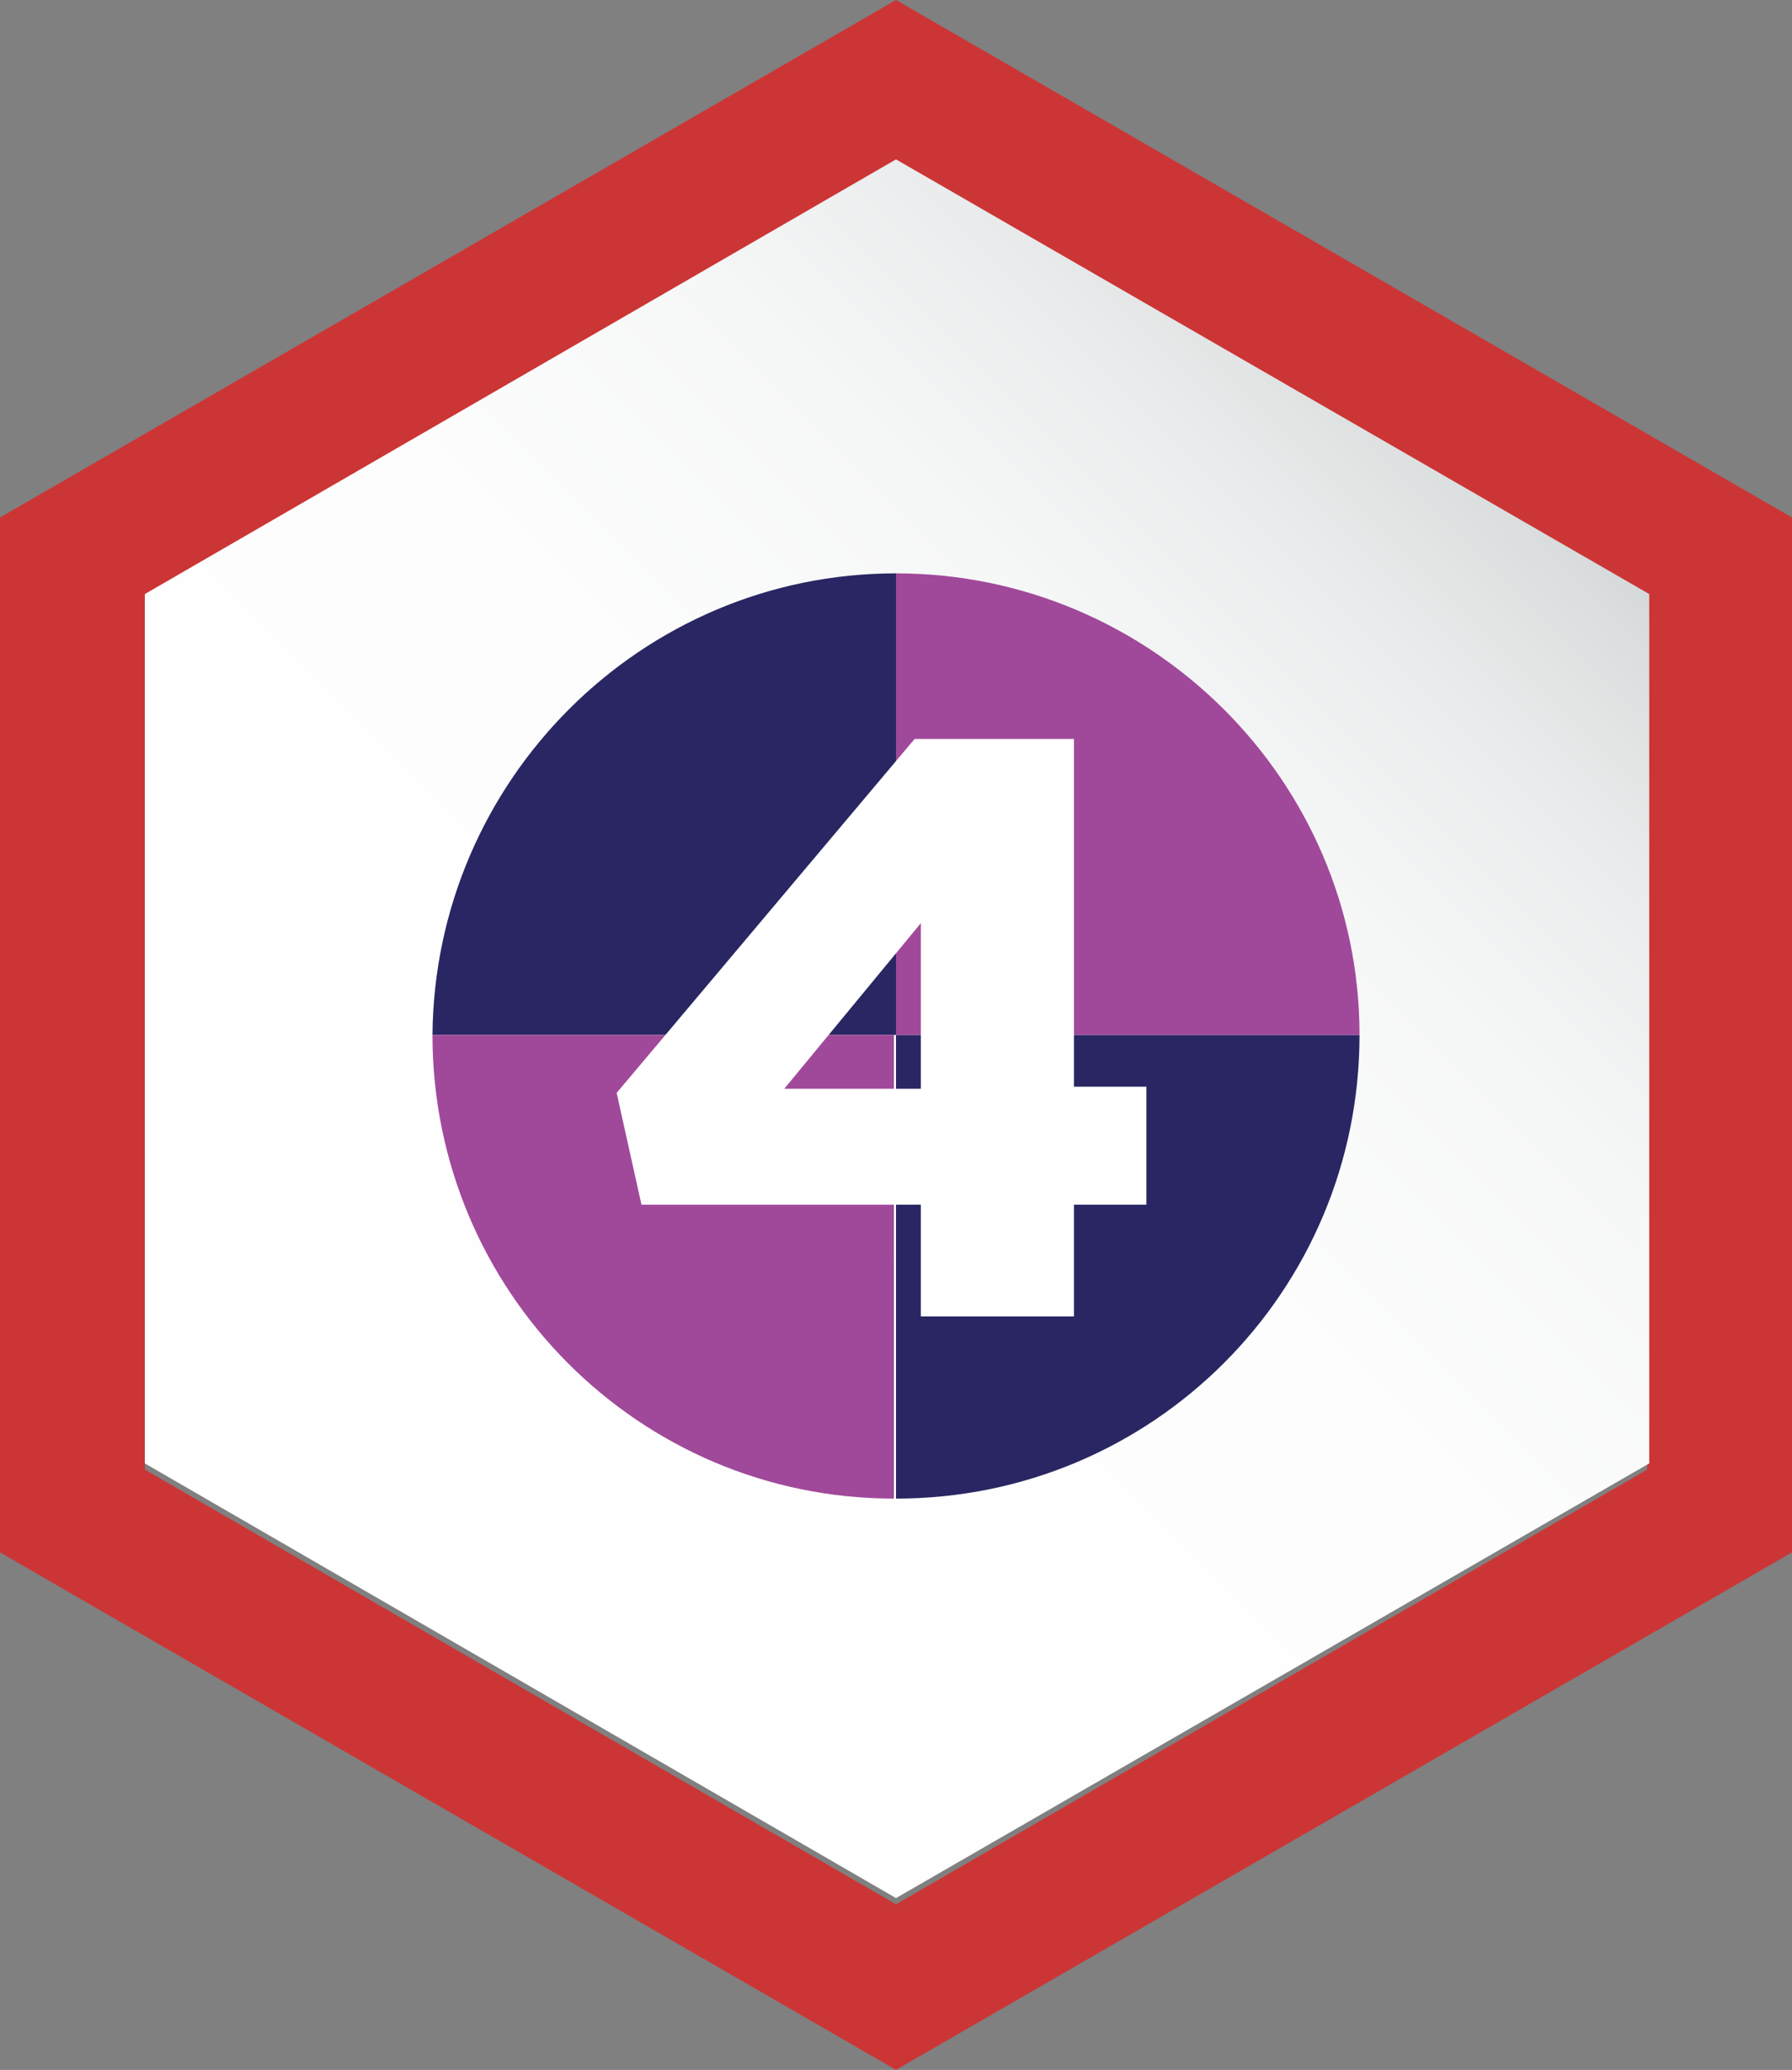
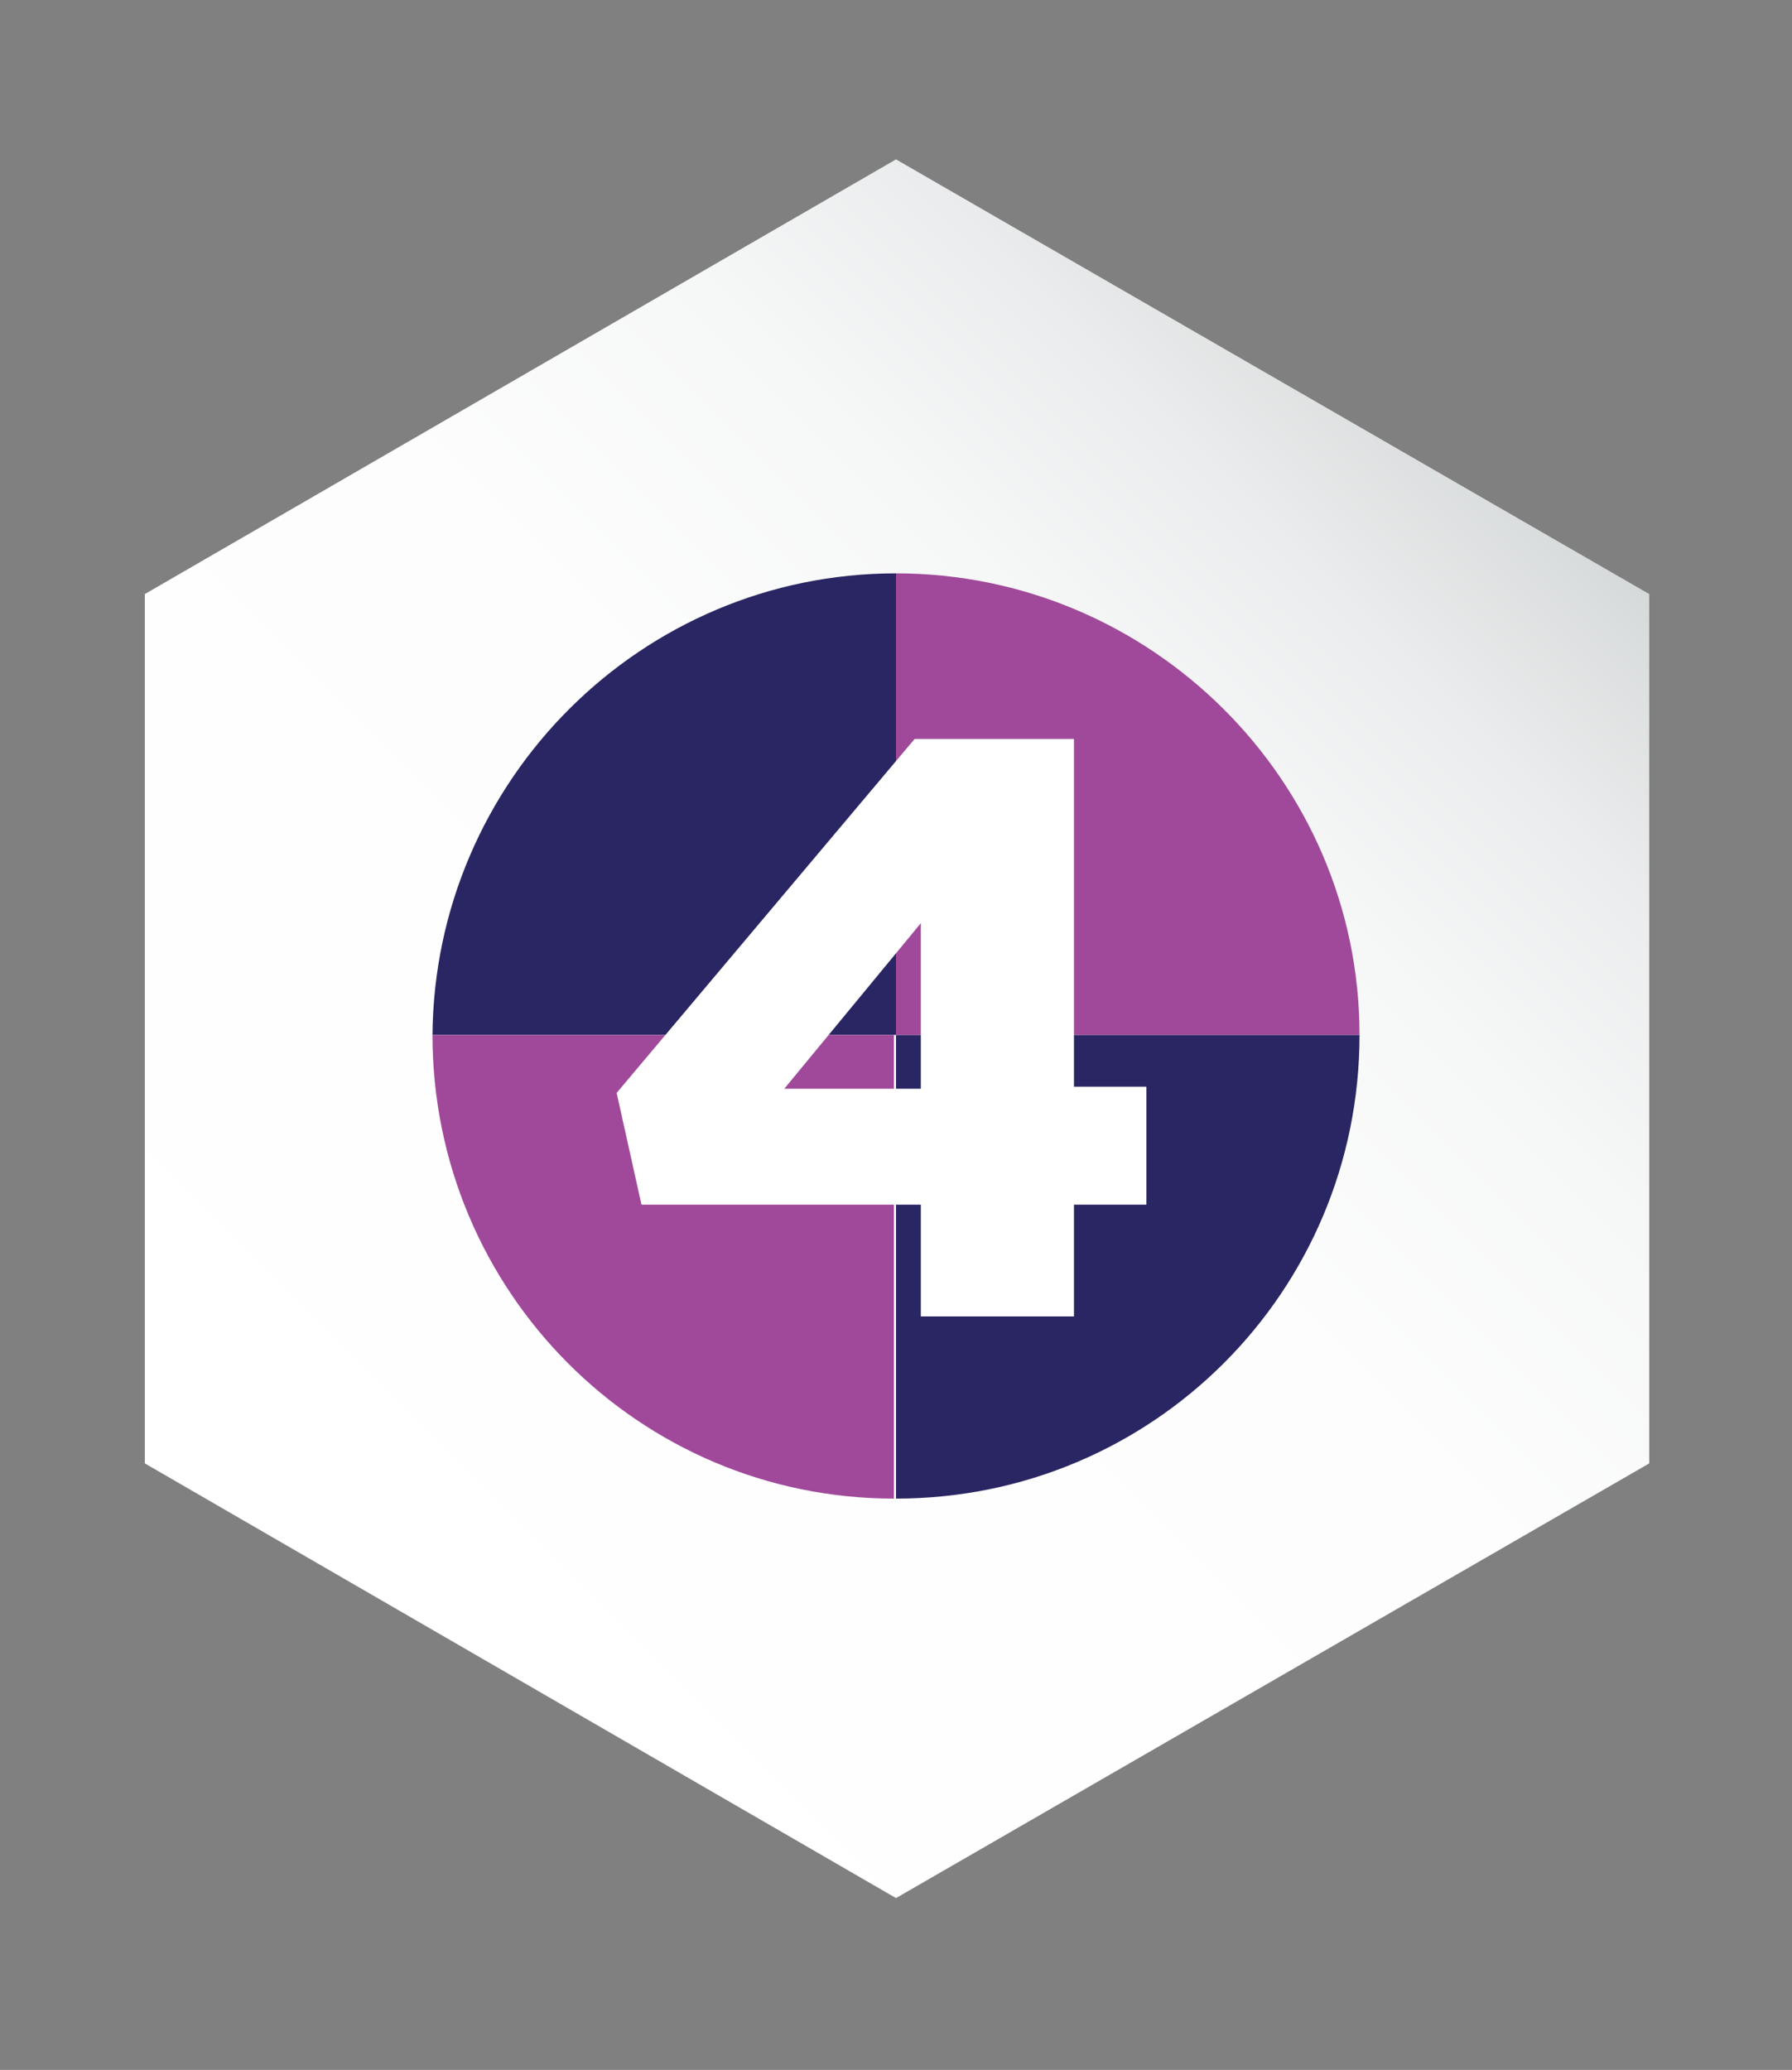
<svg xmlns="http://www.w3.org/2000/svg" version="1.1" id="Layer_1" x="0px" y="0px" viewBox="0 0 86.6 100" style="enable-background:new 0 0 86.6 100;" xml:space="preserve">
  <rect x="0" y="0" width="86.6" height="100" fill="#808080" stroke="none" />
  <style type="text/css">
	.st0{fill:#CC3535;}
	.st1{fill:url(#SVGID_1_);}
	.st2{fill:#292663;}
	.st3{fill:#A0499A;}
	.st4{fill:#FFFFFF;}
</style>
-   <path class="st0" d="M43.3,8.1L79.6,29v42L43.3,92L7,71V29L43.3,8.1 M43.3,0L0,25v50l43.3,25l43.3-25V25L43.3,0z" />
  <linearGradient id="SVGID_1_" gradientUnits="userSpaceOnUse" x1="13.594" y1="20.646" x2="70.948" y2="77.999" gradientTransform="matrix(0 -1 1 0 -6 92)">
    <stop offset="0" style="stop-color:#FFFFFF" />
    <stop offset="0.538" style="stop-color:#FDFDFD" />
    <stop offset="0.732" style="stop-color:#F6F7F7" />
    <stop offset="0.869" style="stop-color:#EBECED" />
    <stop offset="0.98" style="stop-color:#DADDDD" />
    <stop offset="1" style="stop-color:#D6D9DA" />
  </linearGradient>
  <polygon class="st1" points="7,28.7 43.3,7.7 79.7,28.7 79.7,70.7 43.3,91.7 7,70.7 " />
  <title>Artboard 1</title>
  <path class="st2" d="M43.3,27.7C31,27.7,21,37.7,20.9,50h22.4V27.7z" />
  <path class="st3" d="M20.9,50c0,12.4,10,22.4,22.3,22.4c0,0,0,0,0,0V50H20.9z" />
  <path class="st2" d="M43.3,72.4c12.4,0,22.4-10,22.4-22.4c0,0,0,0,0,0H43.3V72.4z" />
  <path class="st3" d="M43.3,27.7V50h22.4C65.7,37.7,55.6,27.7,43.3,27.7z" />
  <path class="st4" d="M44.5,58.2H31l-1.2-5.4l14.4-17.1h7.7v16.8h3.5v5.7h-3.5v5.4h-7.4V58.2z M44.5,52.6v-8l-6.6,8H44.5z" />
</svg>